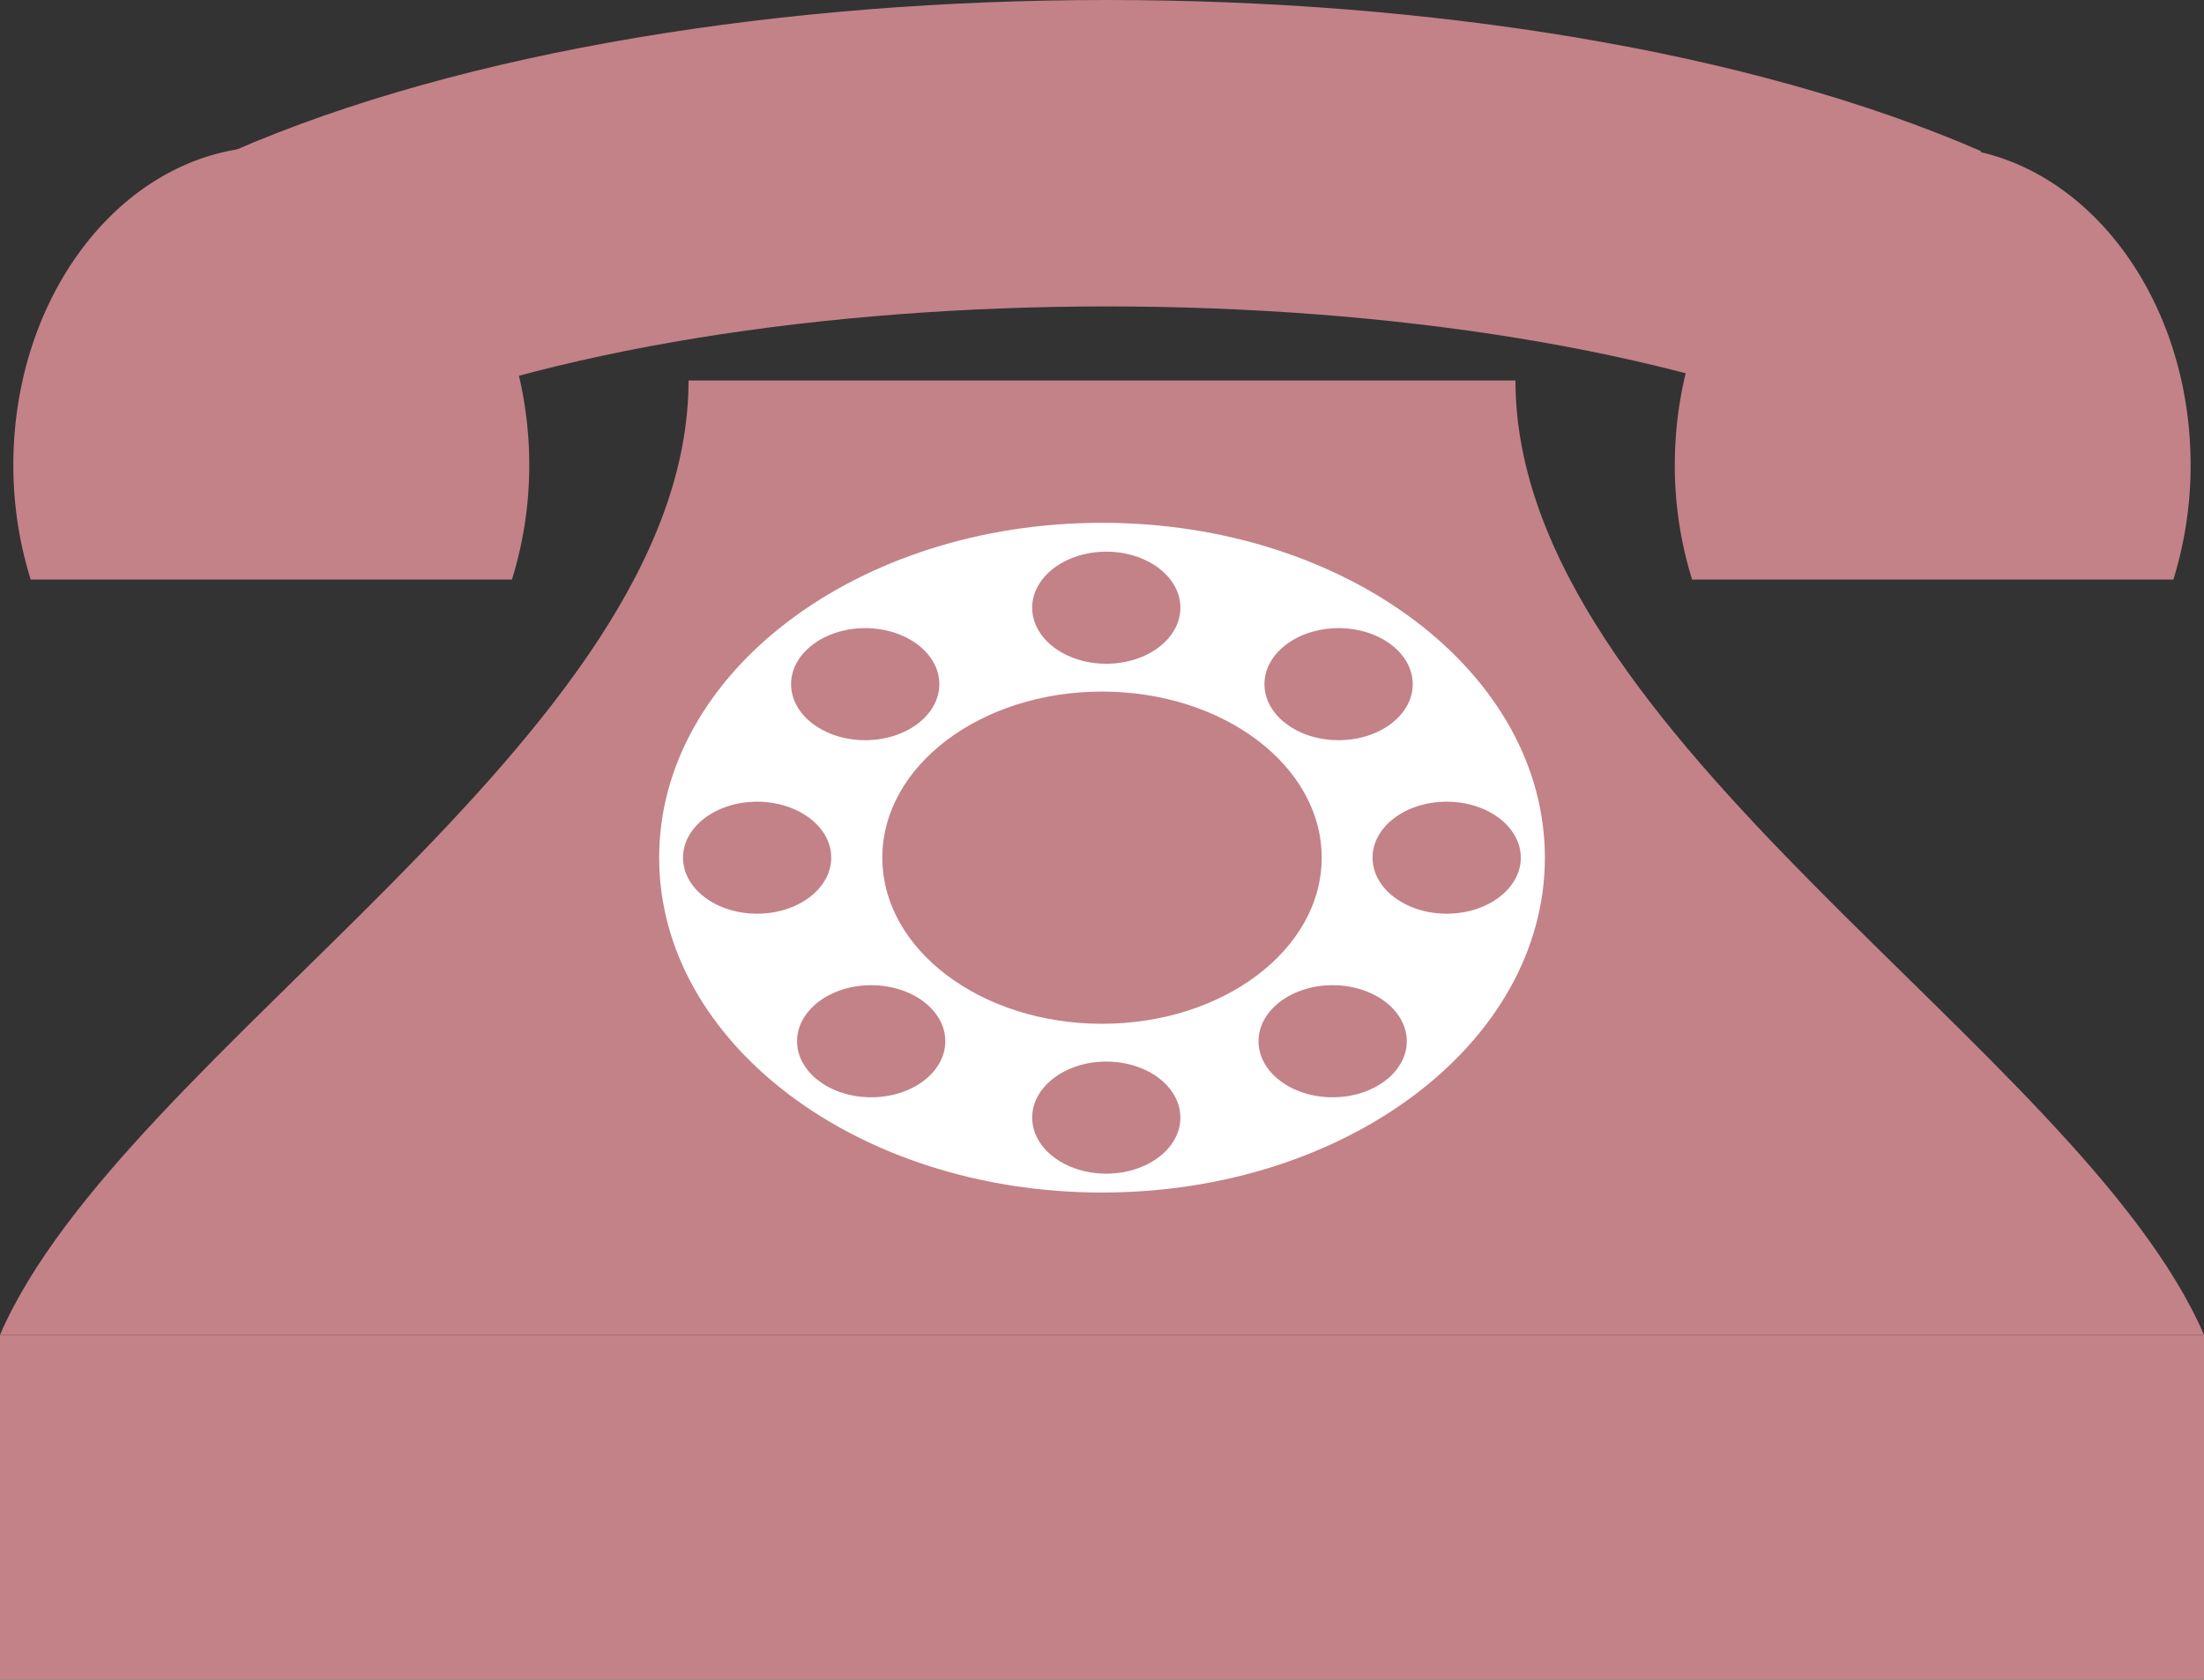
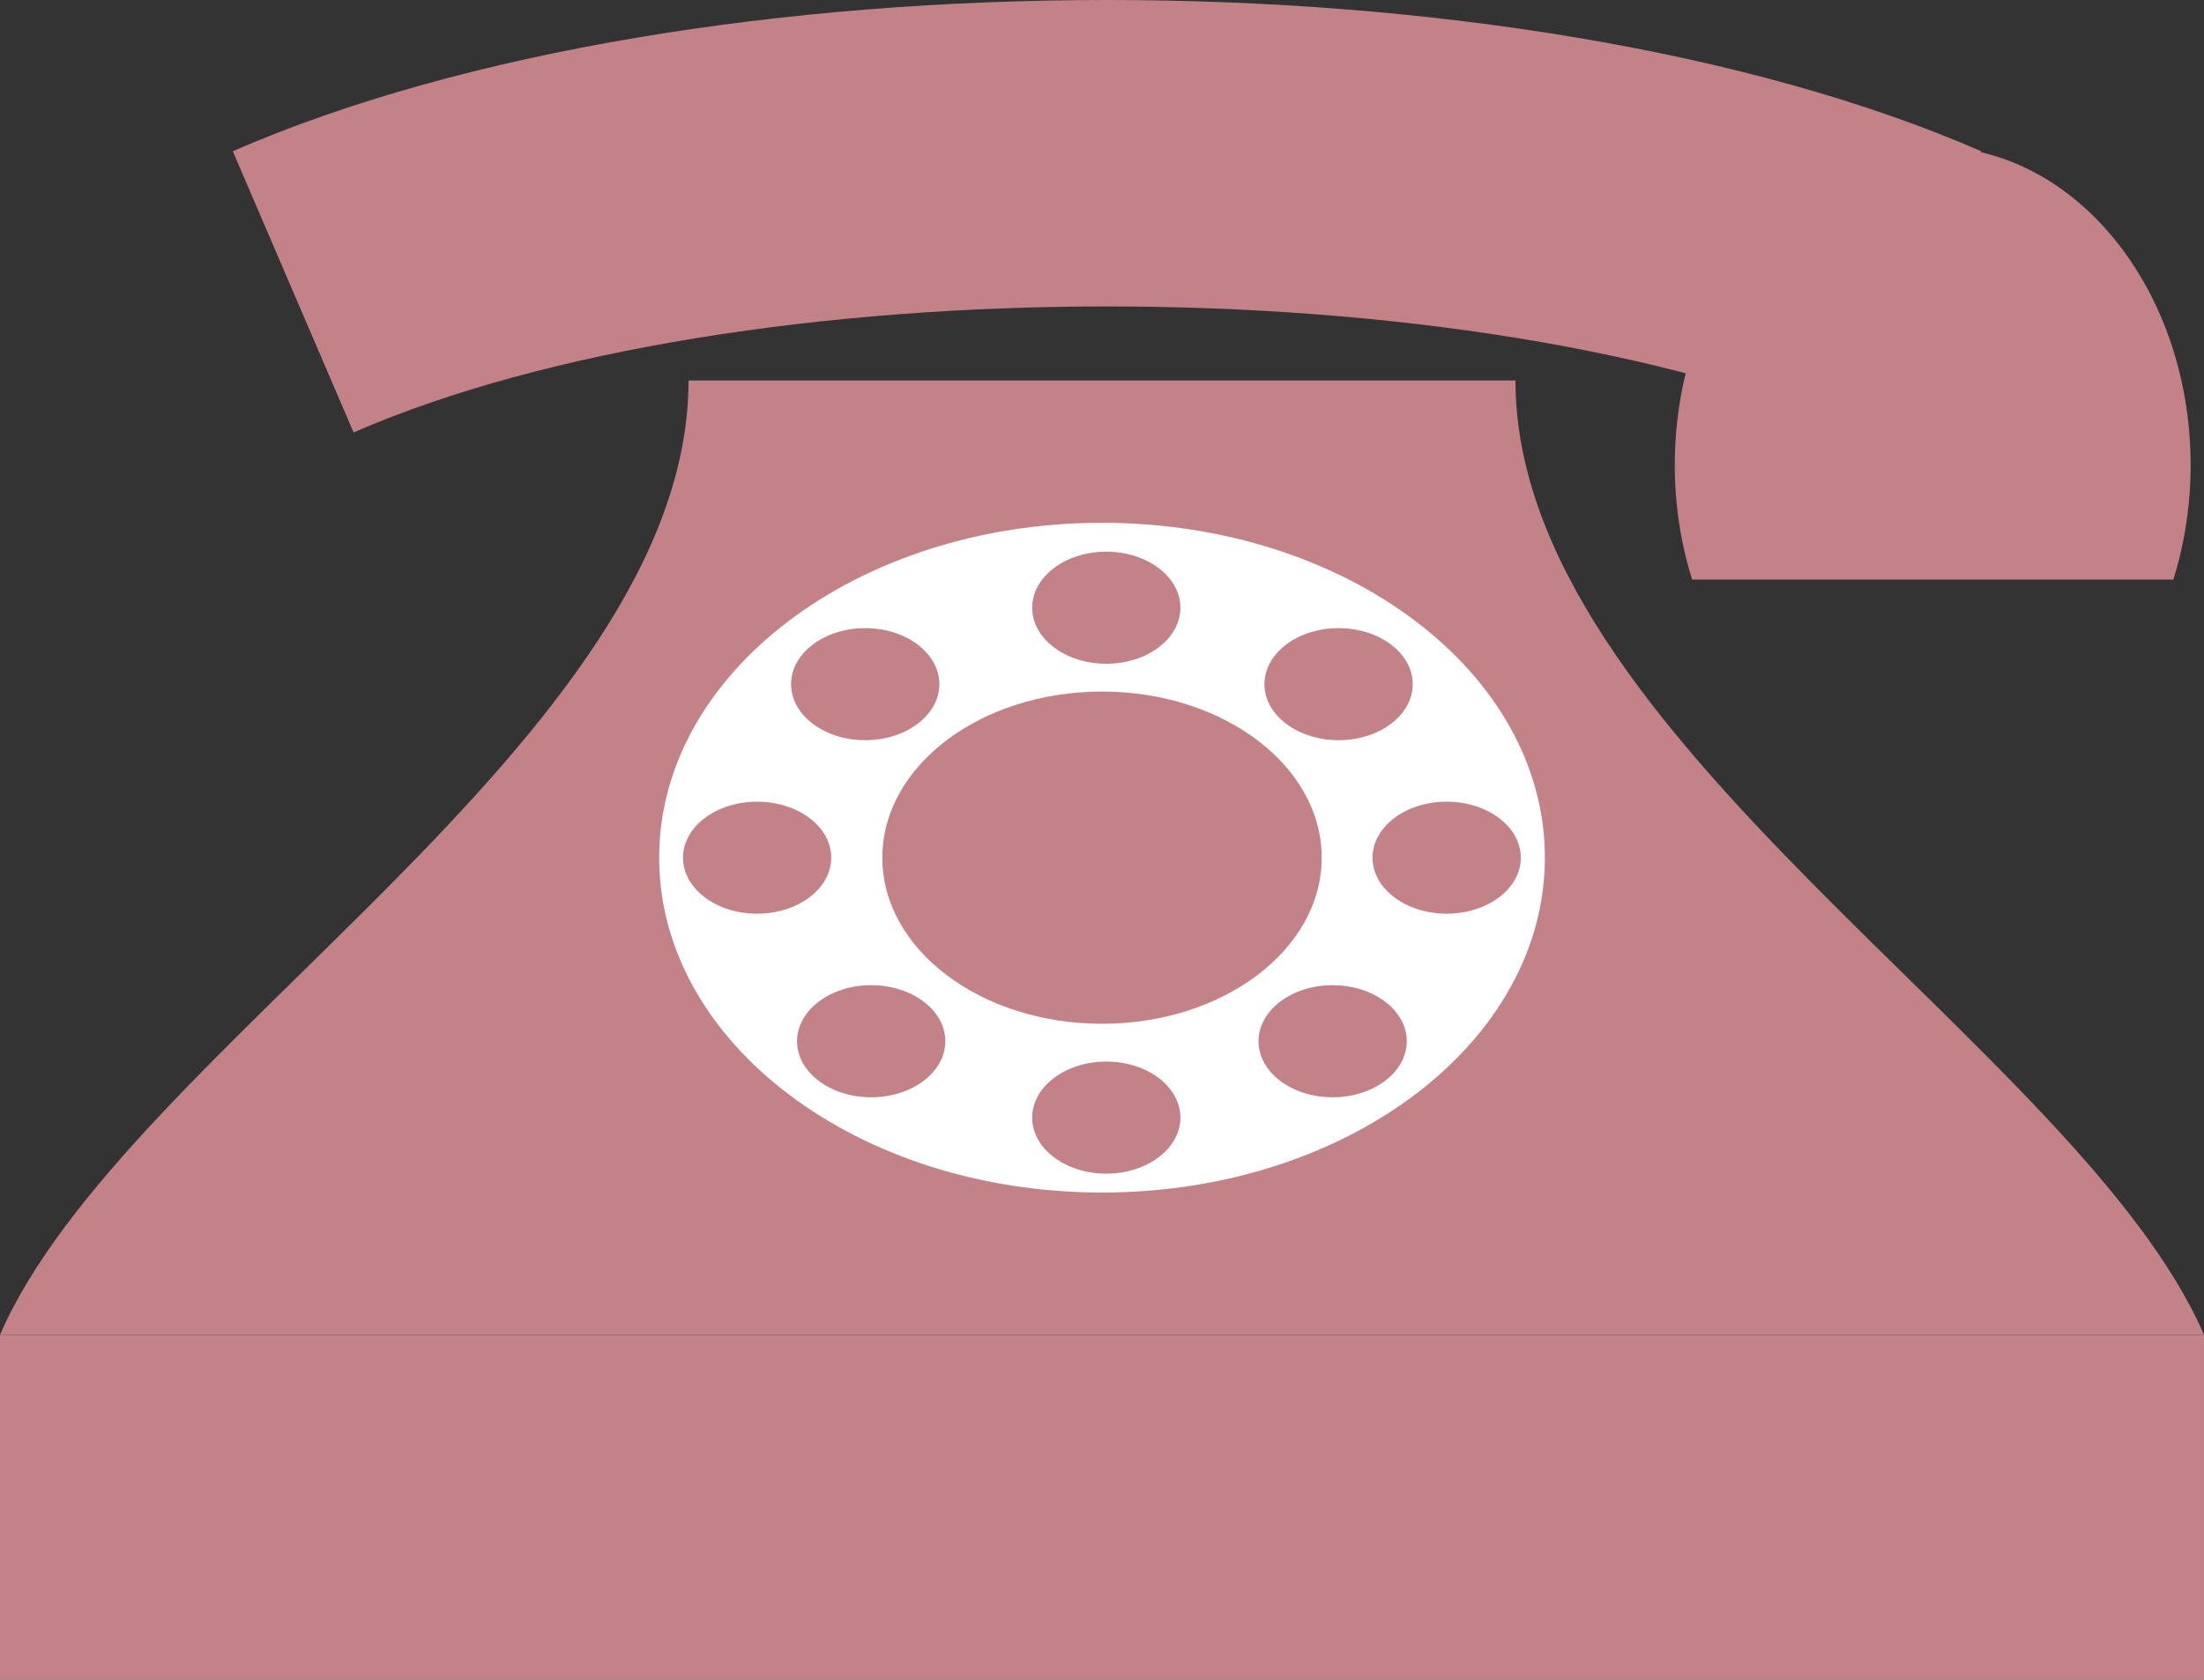
<svg xmlns="http://www.w3.org/2000/svg" id="TELEFONO" viewBox="0 0 1945.44 1482.82">
  <rect x="0" y="0" width="1945.44" height="1482.82" fill="#333333" stroke="none" />
  <defs>
    <style>.cls-1{fill:none;}.cls-2{clip-path:url(#clip-path);}.cls-3{fill:#c38287;}.cls-4{fill:#fff;}</style>
    <clipPath id="clip-path" transform="translate(-401.73 -168.22)">
      <rect class="cls-1" x="400.2" y="123.46" width="1947.95" height="1527.32" />
    </clipPath>
  </defs>
  <g class="cls-2">
    <path class="cls-3" d="M2043.84,550c-340.21-148.33-989.78-148.33-1330,0Q660.61,425.86,607.2,301.72c408.27-178,1135-178,1543.28,0Q2097.18,425.85,2043.84,550" transform="translate(-401.73 -168.22)" />
    <path class="cls-3" d="M2320.13,679.93a340.16,340.16,0,0,0,15.22-101c0-155.33-101.91-281.24-227.64-281.24S1880.06,423.57,1880.06,578.9a337.28,337.28,0,0,0,15.3,101h424.77" transform="translate(-401.73 -168.22)" />
-     <path class="cls-3" d="M853.58,679.93a338.56,338.56,0,0,0,15.31-101c0-155.33-102-281.24-227.7-281.24S413.51,423.57,413.51,578.9a338.56,338.56,0,0,0,15.31,101H853.58" transform="translate(-401.73 -168.22)" />
    <path class="cls-3" d="M2347.17,1346.69c-108.9-251.52-607.76-527.74-607.76-842.54H1009.49c0,314.8-498.86,591-607.76,842.54H2347.17" transform="translate(-401.73 -168.22)" />
    <polyline class="cls-3" points="1945.43 1482.82 0 1482.82 0 1178.47 1945.43 1178.47 1945.43 1482.82" />
    <path class="cls-4" d="M1765.37,925.42c0,163.3-175,295.64-390.9,295.64S983.56,1088.72,983.56,925.42s175-295.65,390.91-295.65,390.9,132.34,390.9,295.65" transform="translate(-401.73 -168.22)" />
    <path class="cls-3" d="M1568.37,925.42c0,81-86.82,146.66-193.9,146.66s-193.92-65.65-193.92-146.66,86.8-146.64,193.92-146.64,193.9,65.62,193.9,146.64" transform="translate(-401.73 -168.22)" />
    <path class="cls-3" d="M1648.72,772.25c0,27.33-29.31,49.46-65.43,49.46s-65.45-22.13-65.45-49.46,29.31-49.47,65.45-49.47,65.43,22.15,65.43,49.47" transform="translate(-401.73 -168.22)" />
    <path class="cls-3" d="M1443.65,704.76c0,27.31-29.31,49.46-65.42,49.46s-65.41-22.15-65.41-49.46,29.29-49.49,65.41-49.49,65.42,22.15,65.42,49.49" transform="translate(-401.73 -168.22)" />
    <path class="cls-3" d="M1443.65,1154.93c0,27.3-29.31,49.47-65.42,49.47s-65.41-22.17-65.41-49.47,29.29-49.48,65.41-49.48,65.42,22.14,65.42,49.48" transform="translate(-401.73 -168.22)" />
    <path class="cls-3" d="M1643.46,1087.49c0,27.33-29.35,49.48-65.47,49.48s-65.38-22.15-65.38-49.48S1541.87,1038,1578,1038s65.47,22.17,65.47,49.49" transform="translate(-401.73 -168.22)" />
    <path class="cls-3" d="M1744.13,925.42c0,27.34-29.31,49.46-65.43,49.46s-65.45-22.12-65.45-49.46S1642.56,876,1678.7,876s65.43,22.15,65.43,49.47" transform="translate(-401.73 -168.22)" />
    <path class="cls-3" d="M1100,772.25c0,27.33,29.35,49.46,65.45,49.46s65.42-22.13,65.42-49.46-29.3-49.47-65.42-49.47S1100,744.93,1100,772.25" transform="translate(-401.73 -168.22)" />
    <path class="cls-3" d="M1105.28,1087.49c0,27.33,29.31,49.48,65.43,49.48s65.43-22.15,65.43-49.48-29.31-49.49-65.43-49.49-65.43,22.17-65.43,49.49" transform="translate(-401.73 -168.22)" />
    <path class="cls-3" d="M1004.62,925.42c0,27.34,29.26,49.46,65.4,49.46s65.43-22.12,65.43-49.46S1106.14,876,1070,876s-65.4,22.15-65.4,49.47" transform="translate(-401.73 -168.22)" />
  </g>
</svg>